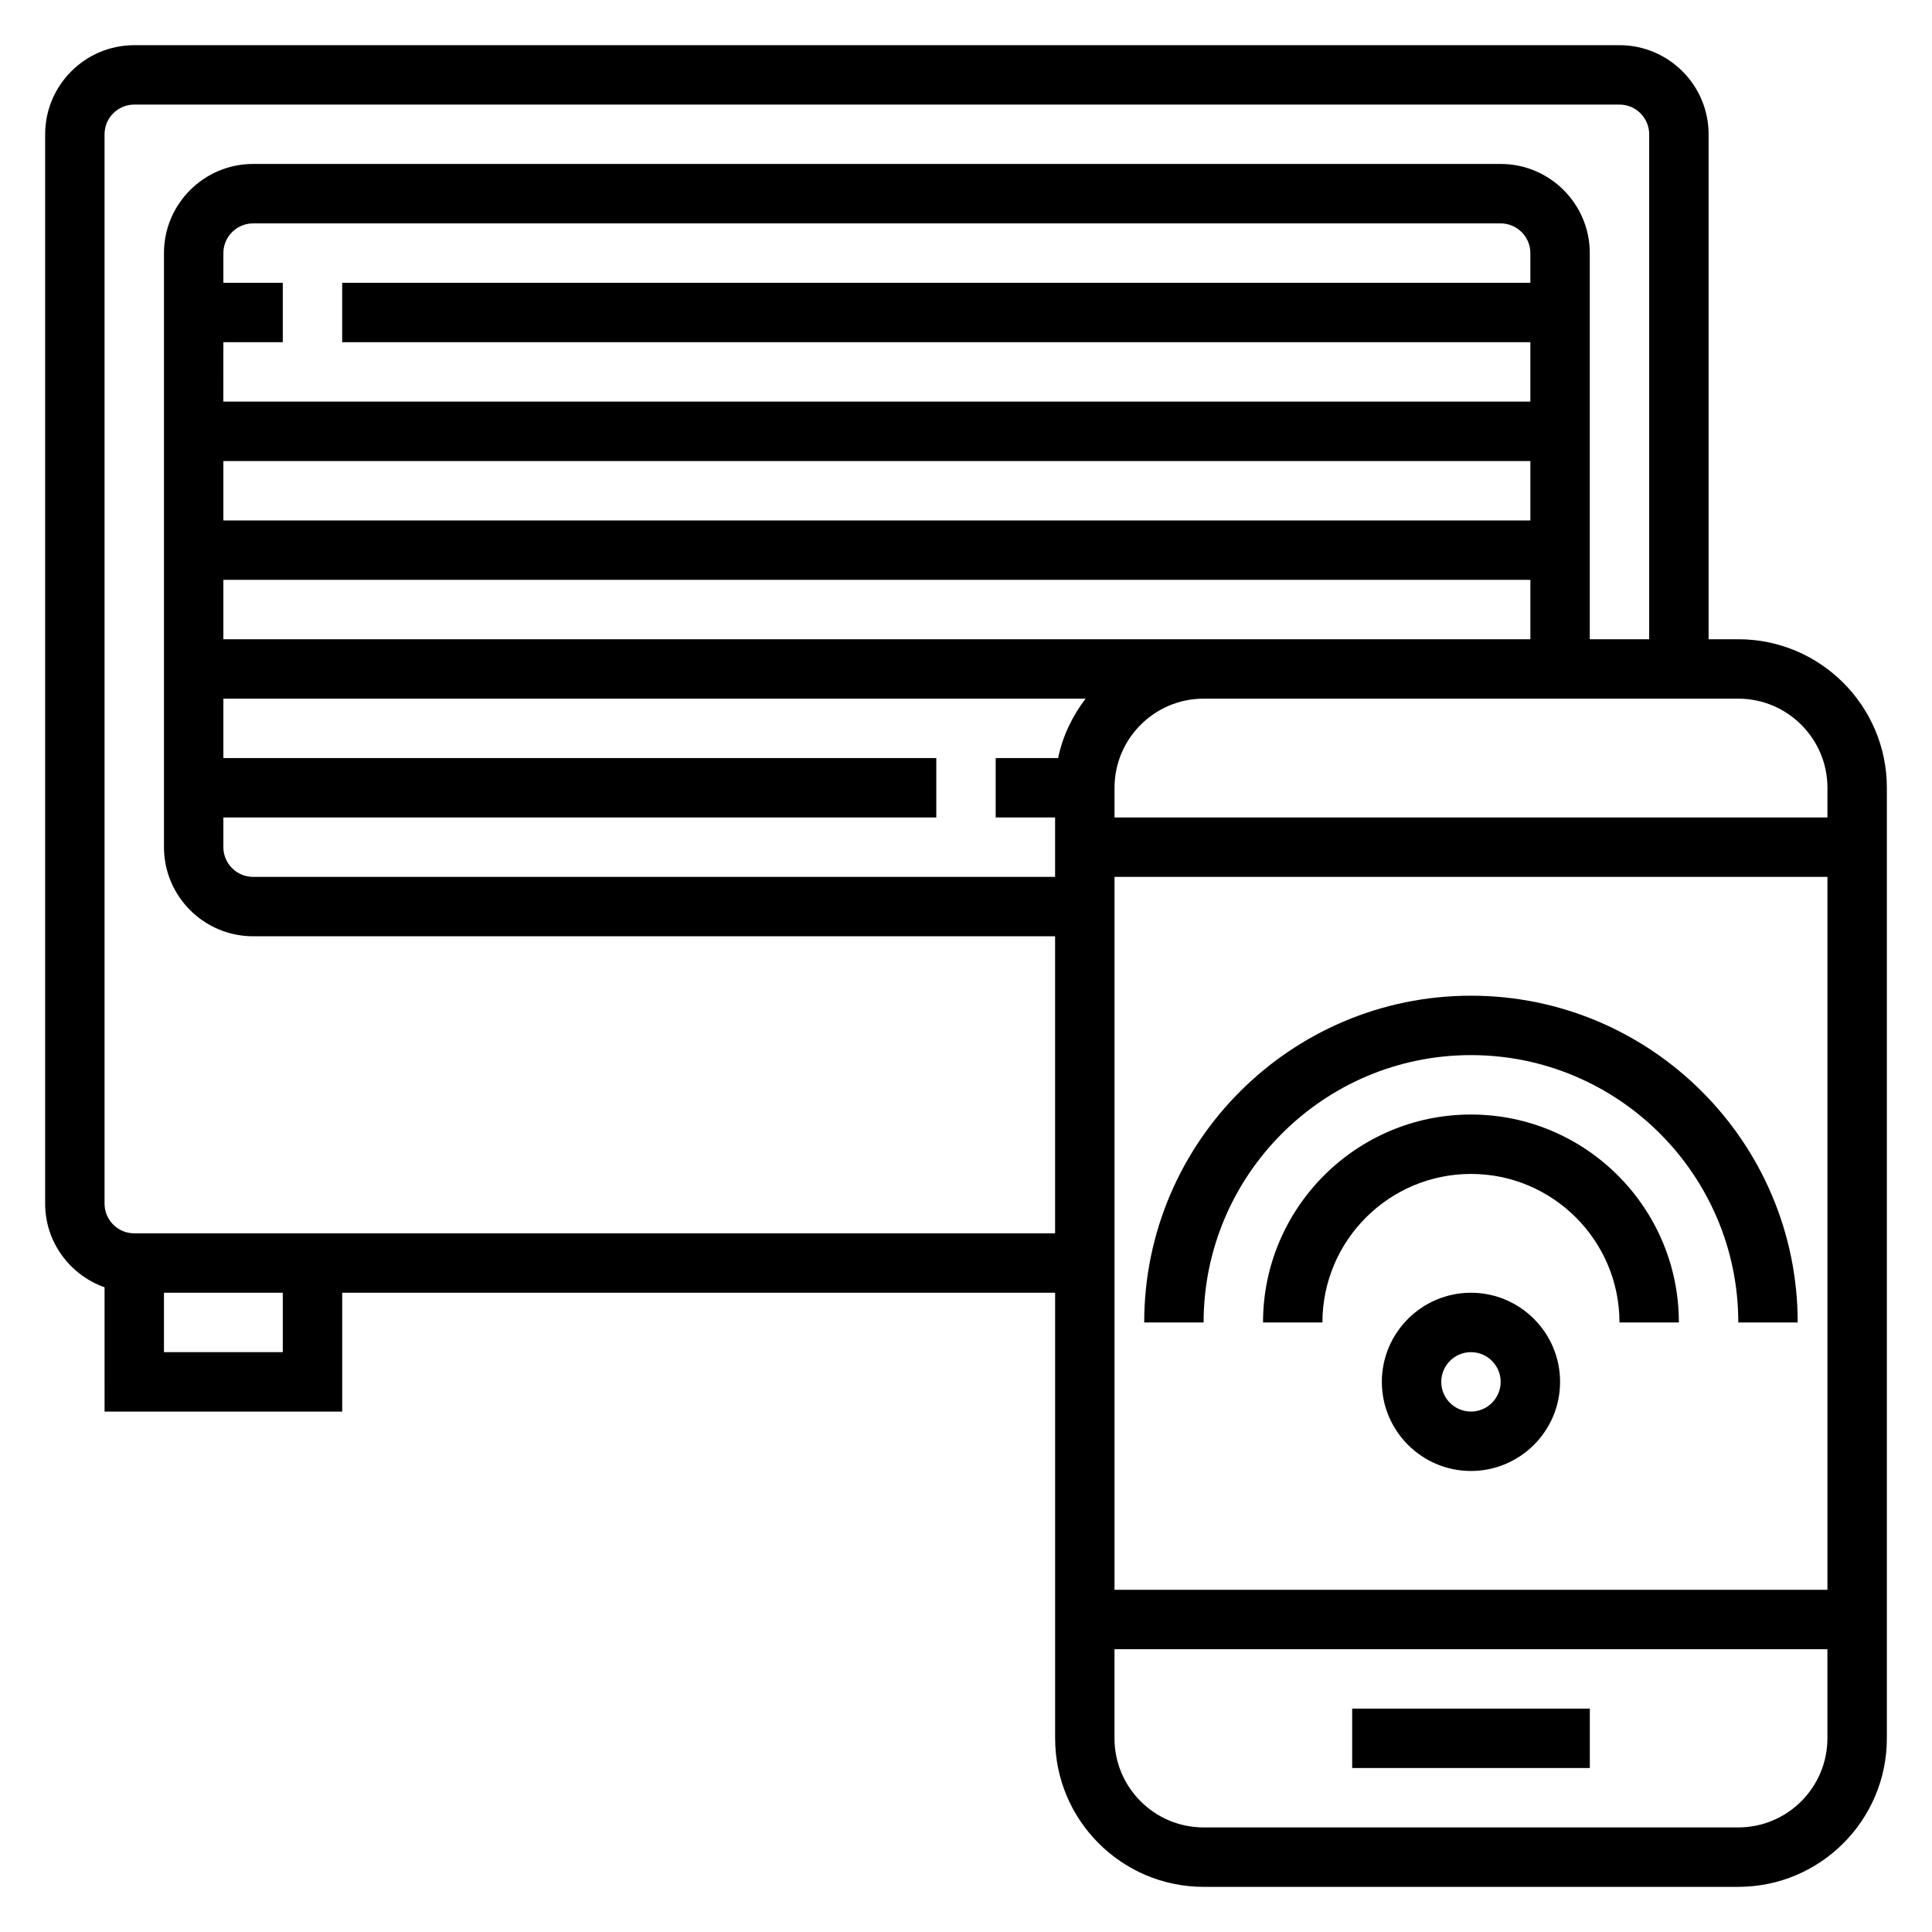
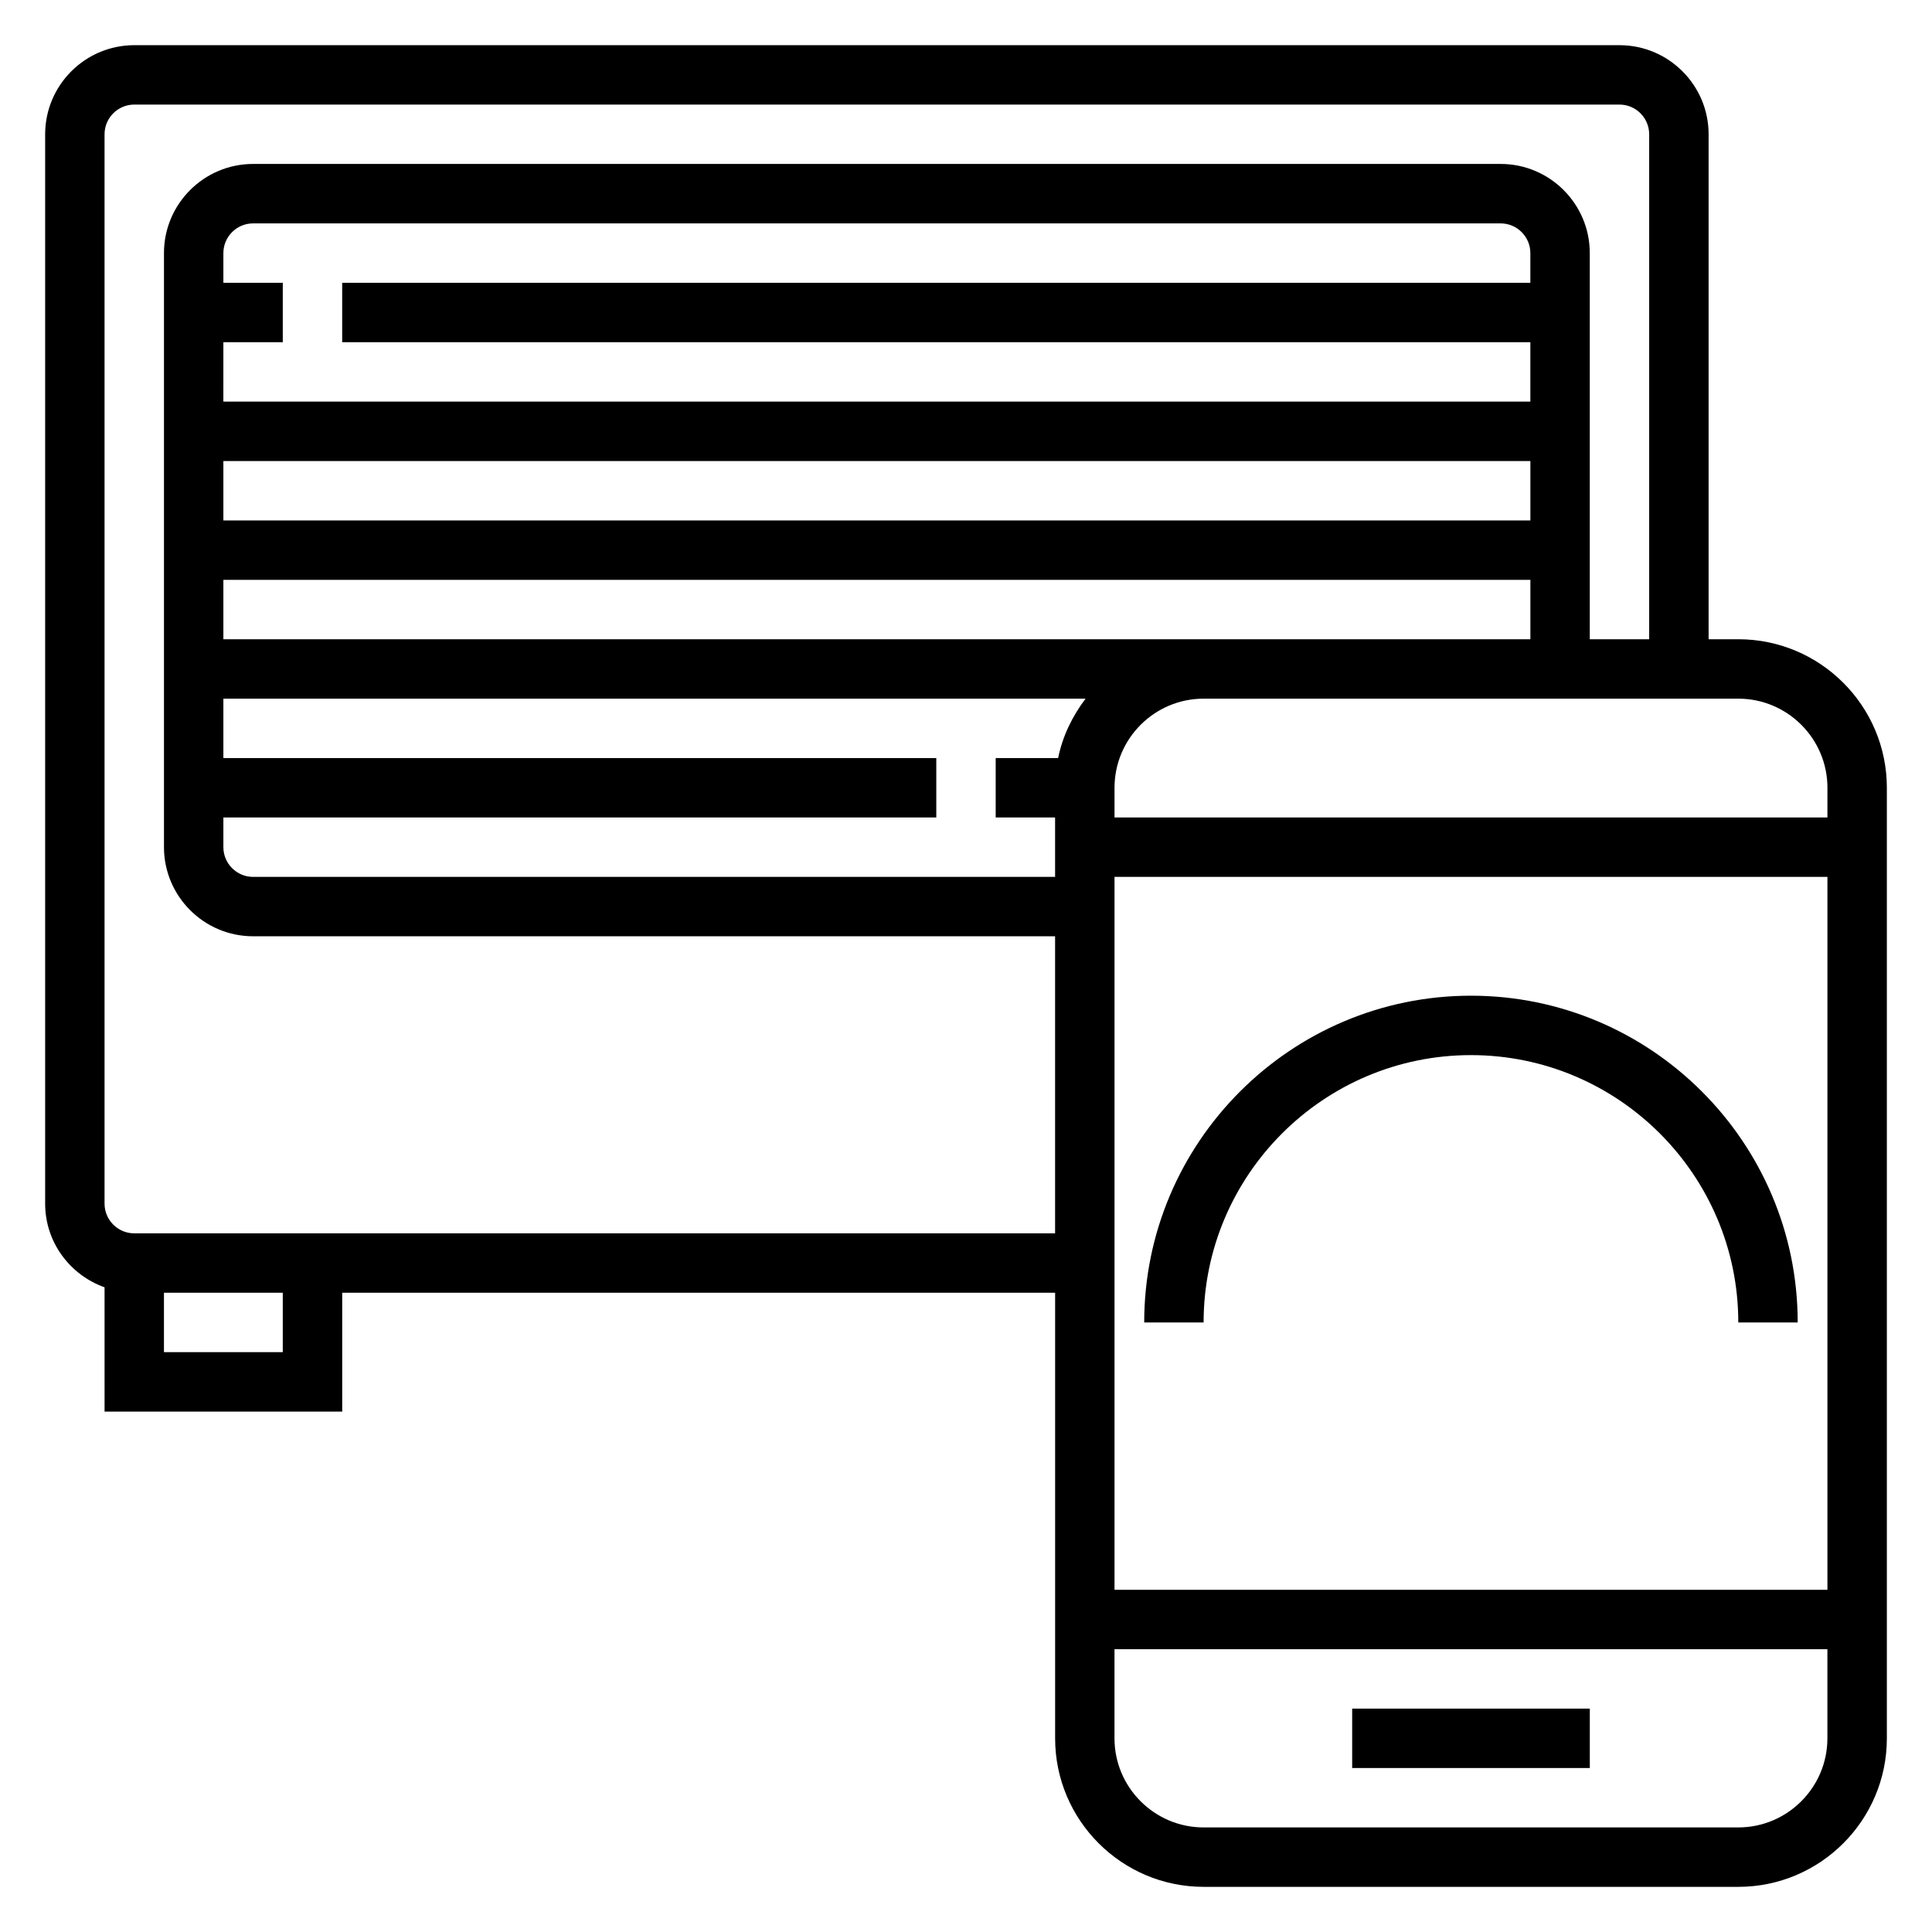
<svg xmlns="http://www.w3.org/2000/svg" fill="#000000" width="800px" height="800px" version="1.1" viewBox="144 144 512 512">
  <g>
    <path d="m604.67 313.41h-7.871v-133.82c0-13.02-10.598-23.617-23.617-23.617h-393.6c-13.02 0-23.617 10.598-23.617 23.617v283.39c0 10.25 6.606 18.91 15.742 22.168l0.004 32.934h62.977v-31.488h188.93v118.08c0 21.703 17.656 39.359 39.359 39.359h141.7c21.703 0 39.359-17.656 39.359-39.359v-251.91c0-21.703-17.656-39.359-39.359-39.359zm23.617 39.359v7.871h-188.93v-7.871c0-13.02 10.598-23.617 23.617-23.617h141.7c13.02 0 23.617 10.598 23.617 23.617zm-425.09-118.08h15.742v-15.746h-15.742v-7.871c0-4.336 3.535-7.871 7.871-7.871h330.62c4.336 0 7.871 3.535 7.871 7.871v7.871h-314.88v15.742h314.88v15.742l-346.37 0.004zm0 31.488h346.37v15.742h-346.37zm0 31.488h346.37v15.742h-346.37zm0 62.973h188.93v-15.742h-188.93v-15.742h228.49c-3.481 4.598-6.086 9.895-7.273 15.742h-16.547v15.742h15.742v15.742l-212.54 0.004c-4.336 0-7.871-3.535-7.871-7.871zm236.16 15.746h188.93v188.93h-188.93zm-220.42 125.95h-31.488v-15.742h31.488zm-39.359-31.488c-4.336 0-7.871-3.527-7.871-7.871v-283.39c0-4.336 3.535-7.871 7.871-7.871h393.6c4.336 0 7.871 3.535 7.871 7.871v133.82h-15.742v-102.34c0-13.02-10.598-23.617-23.617-23.617h-330.62c-13.02 0-23.617 10.598-23.617 23.617v157.44c0 13.02 10.598 23.617 23.617 23.617h212.54v78.719zm425.09 157.44h-141.7c-13.02 0-23.617-10.598-23.617-23.617v-23.617h188.93v23.617c0 13.02-10.598 23.617-23.617 23.617z" />
    <path d="m502.34 596.8h62.977v15.742h-62.977z" />
-     <path d="m533.82 486.59c-13.02 0-23.617 10.598-23.617 23.617s10.598 23.617 23.617 23.617 23.617-10.598 23.617-23.617c-0.004-13.02-10.598-23.617-23.617-23.617zm0 31.488c-4.336 0-7.871-3.527-7.871-7.871s3.535-7.871 7.871-7.871c4.336 0 7.871 3.527 7.871 7.871s-3.535 7.871-7.871 7.871z" />
-     <path d="m533.82 439.36c-30.387 0-55.105 24.727-55.105 55.105h15.742c0-21.703 17.656-39.359 39.359-39.359 21.703 0 39.359 17.656 39.359 39.359h15.742c0.004-30.379-24.715-55.105-55.098-55.105z" />
    <path d="m533.82 407.87c-47.742 0-86.594 38.848-86.594 86.594h15.742c0-39.07 31.789-70.848 70.848-70.848 39.062 0 70.848 31.781 70.848 70.848h15.742c0.004-47.746-38.844-86.594-86.586-86.594z" />
  </g>
</svg>